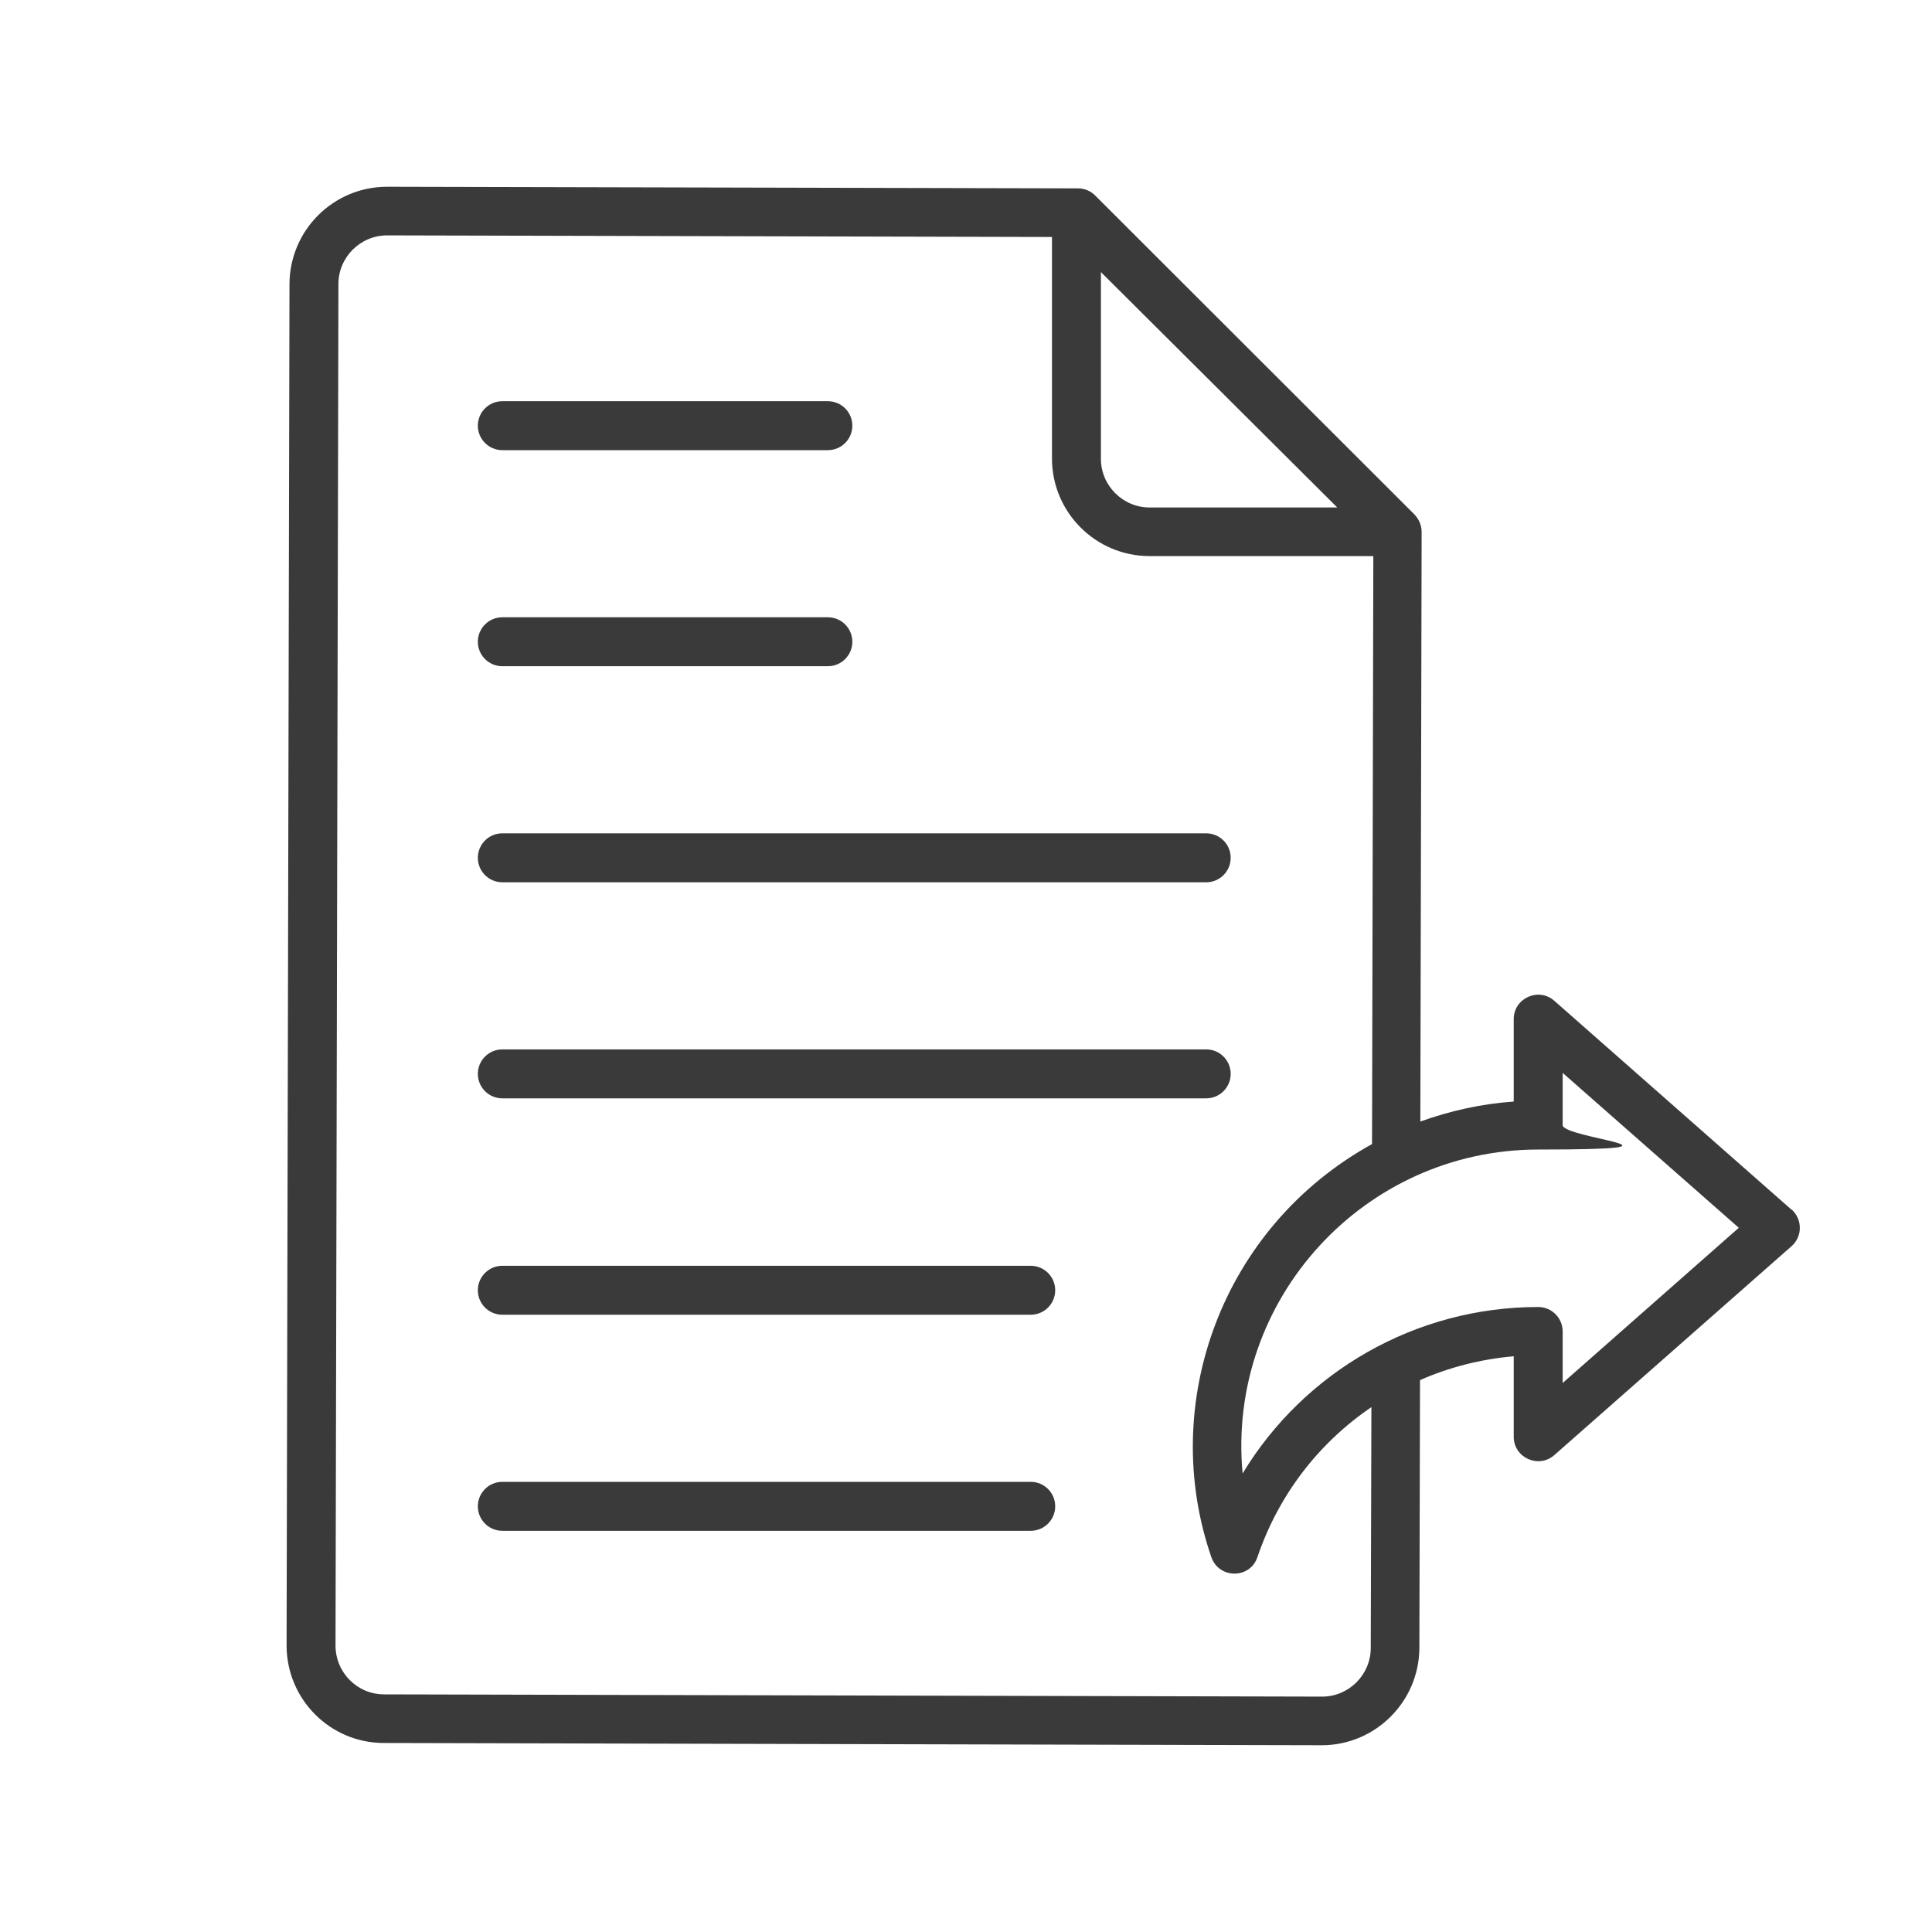
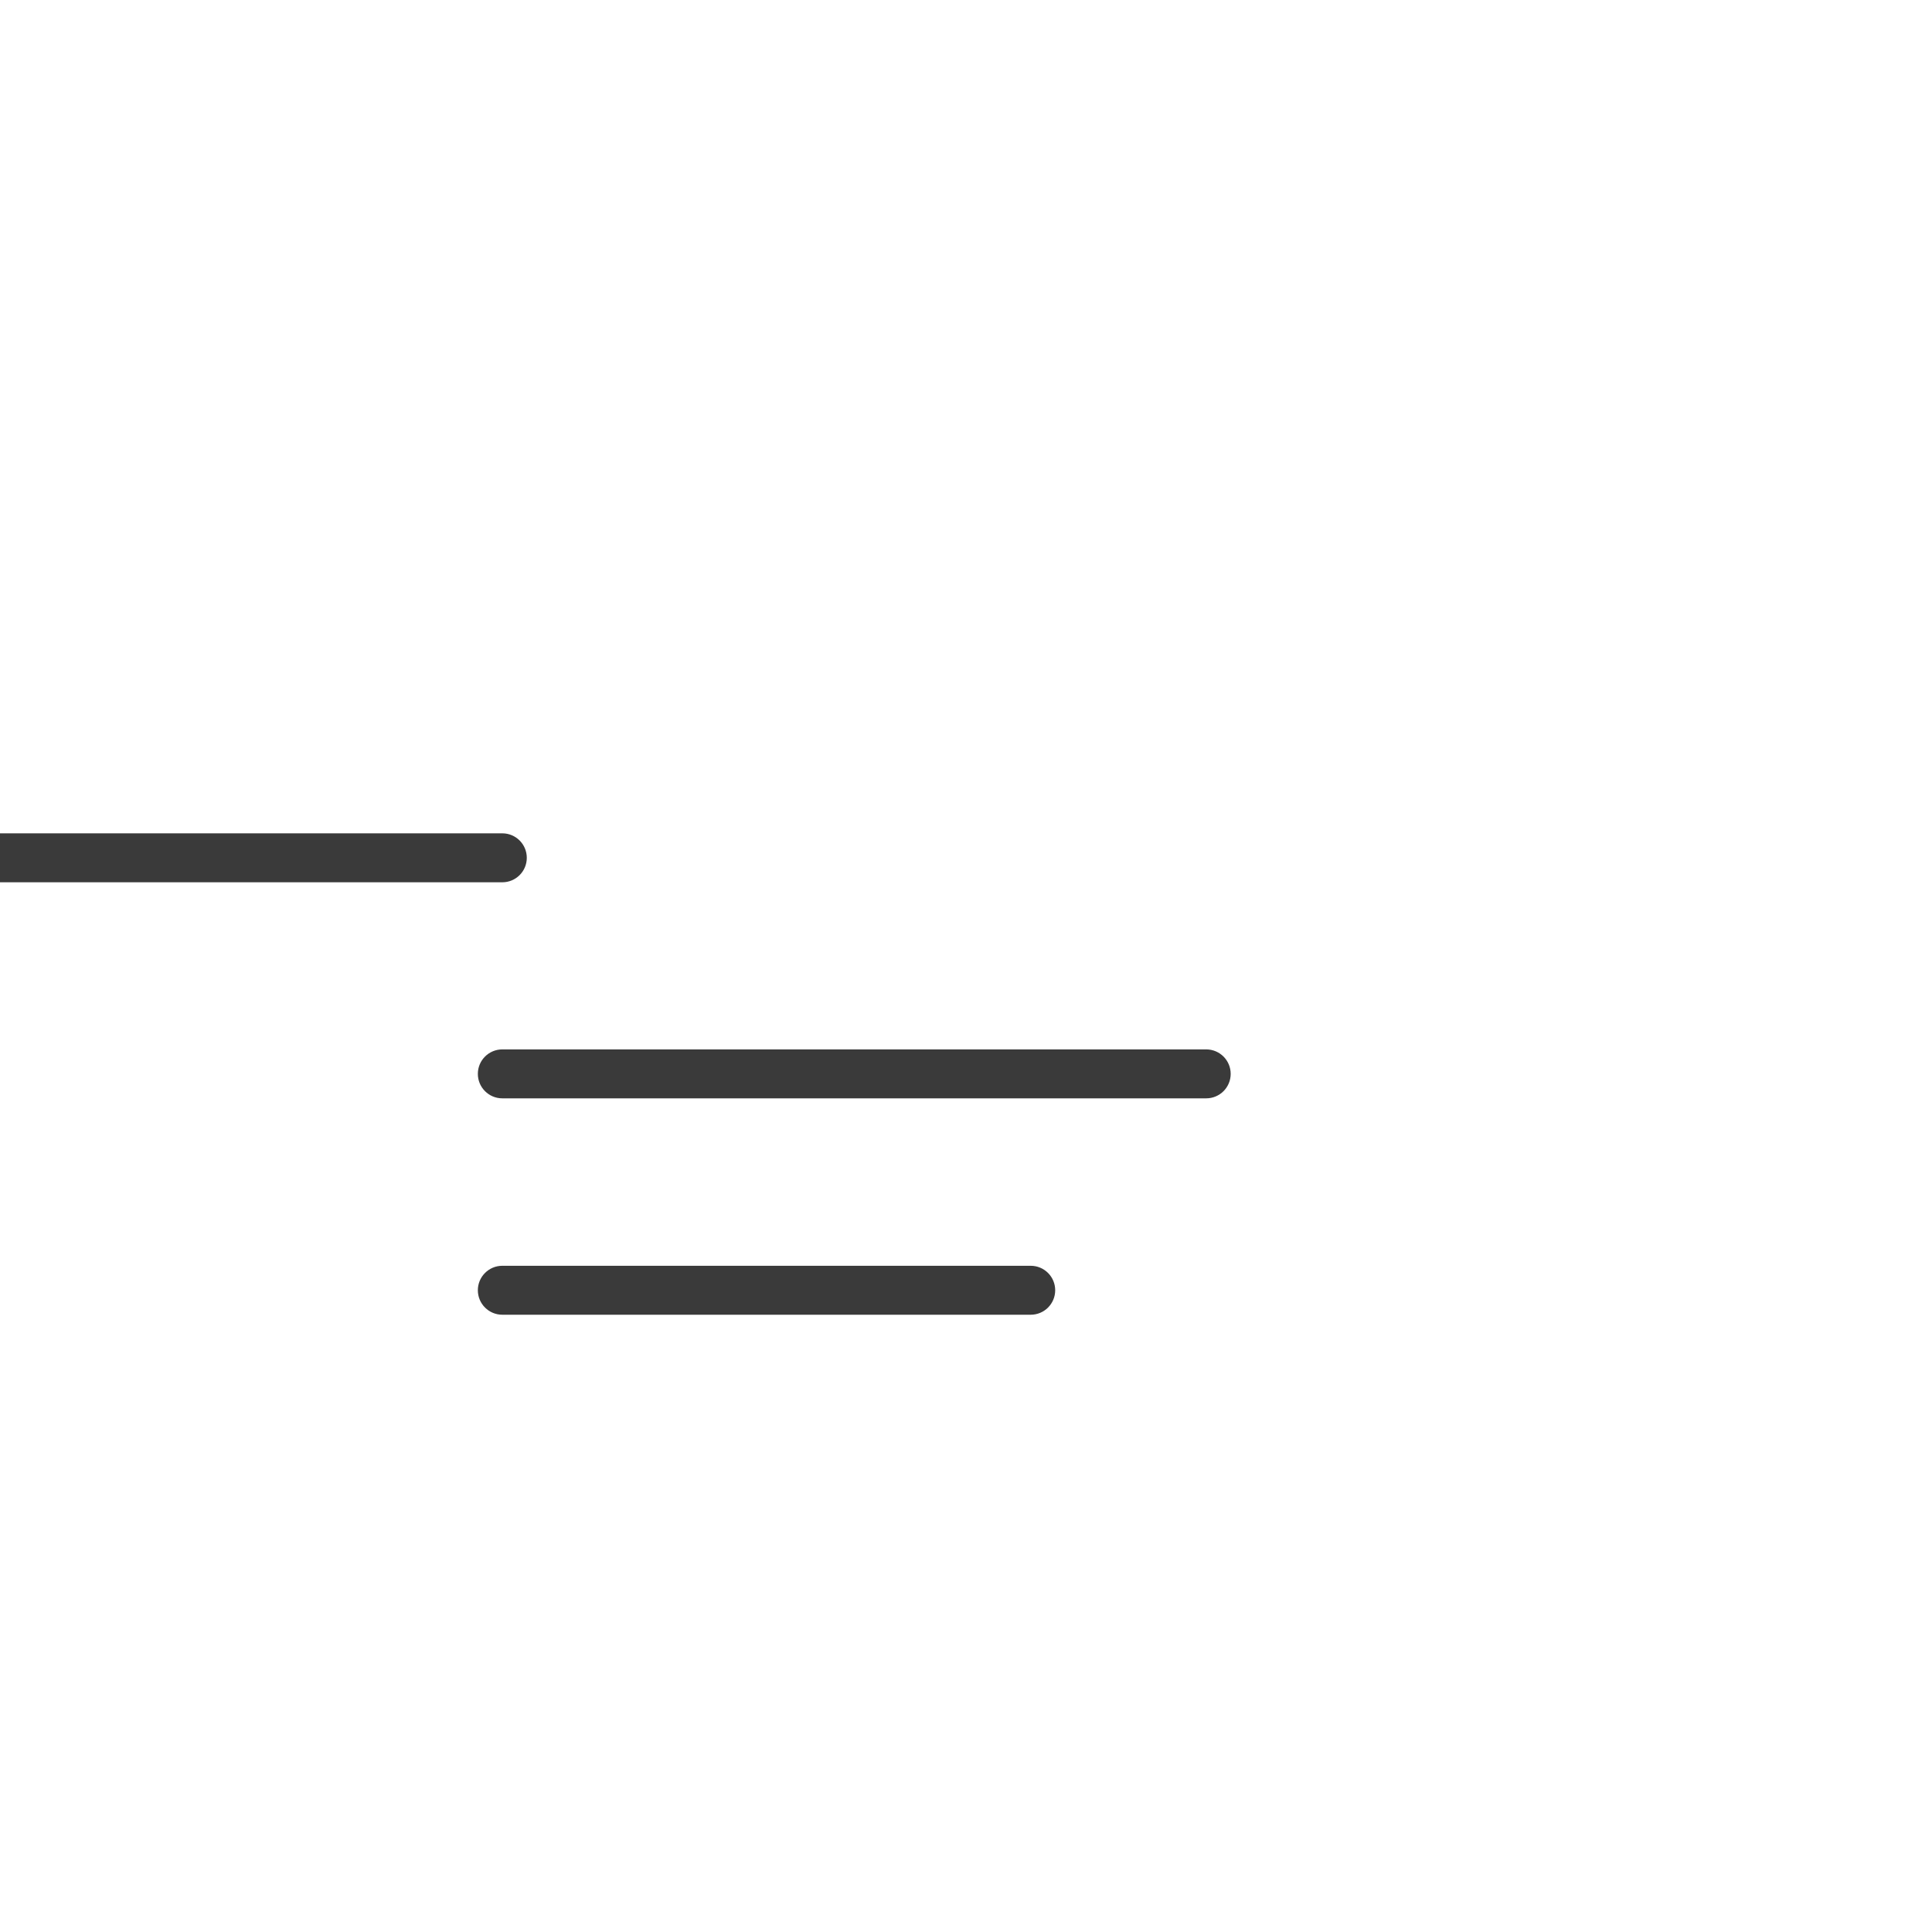
<svg xmlns="http://www.w3.org/2000/svg" id="Layer_1" version="1.1" viewBox="0 0 600 600">
  <defs>
    <style>
      .st0 {
        fill: #3a3a3a;
      }
    </style>
  </defs>
  <g id="_x38_2_file_share">
    <g>
-       <path class="st0" d="M556.4,375.7l-73.7-64.9c-4.9-4.3-12.6-.8-12.6,5.7v25.6c-10.1.7-19.8,2.9-29,6.2l.4-183.1c0-2-.8-3.9-2.2-5.4l-99.2-99.1c-1.4-1.4-3.3-2.2-5.3-2.2l-214.6-.5h0c-16.6,0-30.2,13.4-30.3,30.2l-.9,422.8c0,16.7,13.5,30.3,30.2,30.3l291.3.7h0c16.6,0,30.2-13.5,30.3-30.2l.2-83.2c9.1-4,18.9-6.5,29.1-7.4v25c0,6.5,7.7,10,12.6,5.7l73.7-64.9c3.4-3,3.4-8.3,0-11.4h0ZM415.4,157.6h-58.4c-8.3,0-15.1-6.8-15.1-15.1v-58l73.5,73.2ZM425.7,511.8c0,8.3-6.8,15.1-15.1,15.1h0l-291.3-.7c-8.4,0-15.1-6.8-15.1-15.2l.9-422.8c0-8.3,6.8-15.1,15.1-15.1h0l206.5.5v68.8c0,16.7,13.6,30.3,30.3,30.3h69.5l-.4,182.6c-46.7,25.8-66.4,80.6-49.9,128.3,2.4,6.8,12,6.8,14.3,0,6.6-19.5,19.2-35.6,35.4-46.6l-.2,74.8ZM485.3,429.6v-16.1c0-4.2-3.4-7.6-7.6-7.6-38.1,0-72.7,20.1-91.8,51.7-5-54.1,37.8-100.6,91.8-100.6s7.6-3.4,7.6-7.6v-16.2l54.7,48.1-54.7,48.2Z" />
-       <path class="st0" d="M156,139.8h101.1c4.2,0,7.6-3.4,7.6-7.6s-3.4-7.6-7.6-7.6h-101.1c-4.2,0-7.6,3.4-7.6,7.6s3.4,7.6,7.6,7.6Z" />
-       <path class="st0" d="M156,206.9h101.1c4.2,0,7.6-3.4,7.6-7.6s-3.4-7.6-7.6-7.6h-101.1c-4.2,0-7.6,3.4-7.6,7.6s3.4,7.6,7.6,7.6Z" />
-       <path class="st0" d="M156,274h218.6c4.2,0,7.6-3.4,7.6-7.6s-3.4-7.6-7.6-7.6h-218.6c-4.2,0-7.6,3.4-7.6,7.6s3.4,7.6,7.6,7.6Z" />
+       <path class="st0" d="M156,274c4.2,0,7.6-3.4,7.6-7.6s-3.4-7.6-7.6-7.6h-218.6c-4.2,0-7.6,3.4-7.6,7.6s3.4,7.6,7.6,7.6Z" />
      <path class="st0" d="M156,341.1h218.6c4.2,0,7.6-3.4,7.6-7.6s-3.4-7.6-7.6-7.6h-218.6c-4.2,0-7.6,3.4-7.6,7.6s3.4,7.6,7.6,7.6Z" />
      <path class="st0" d="M320.1,393.1h-164.1c-4.2,0-7.6,3.4-7.6,7.6s3.4,7.6,7.6,7.6h164.1c4.2,0,7.6-3.4,7.6-7.6s-3.4-7.6-7.6-7.6h0Z" />
-       <path class="st0" d="M320.1,460.2h-164.1c-4.2,0-7.6,3.4-7.6,7.6s3.4,7.6,7.6,7.6h164.1c4.2,0,7.6-3.4,7.6-7.6s-3.4-7.6-7.6-7.6h0Z" />
    </g>
  </g>
</svg>